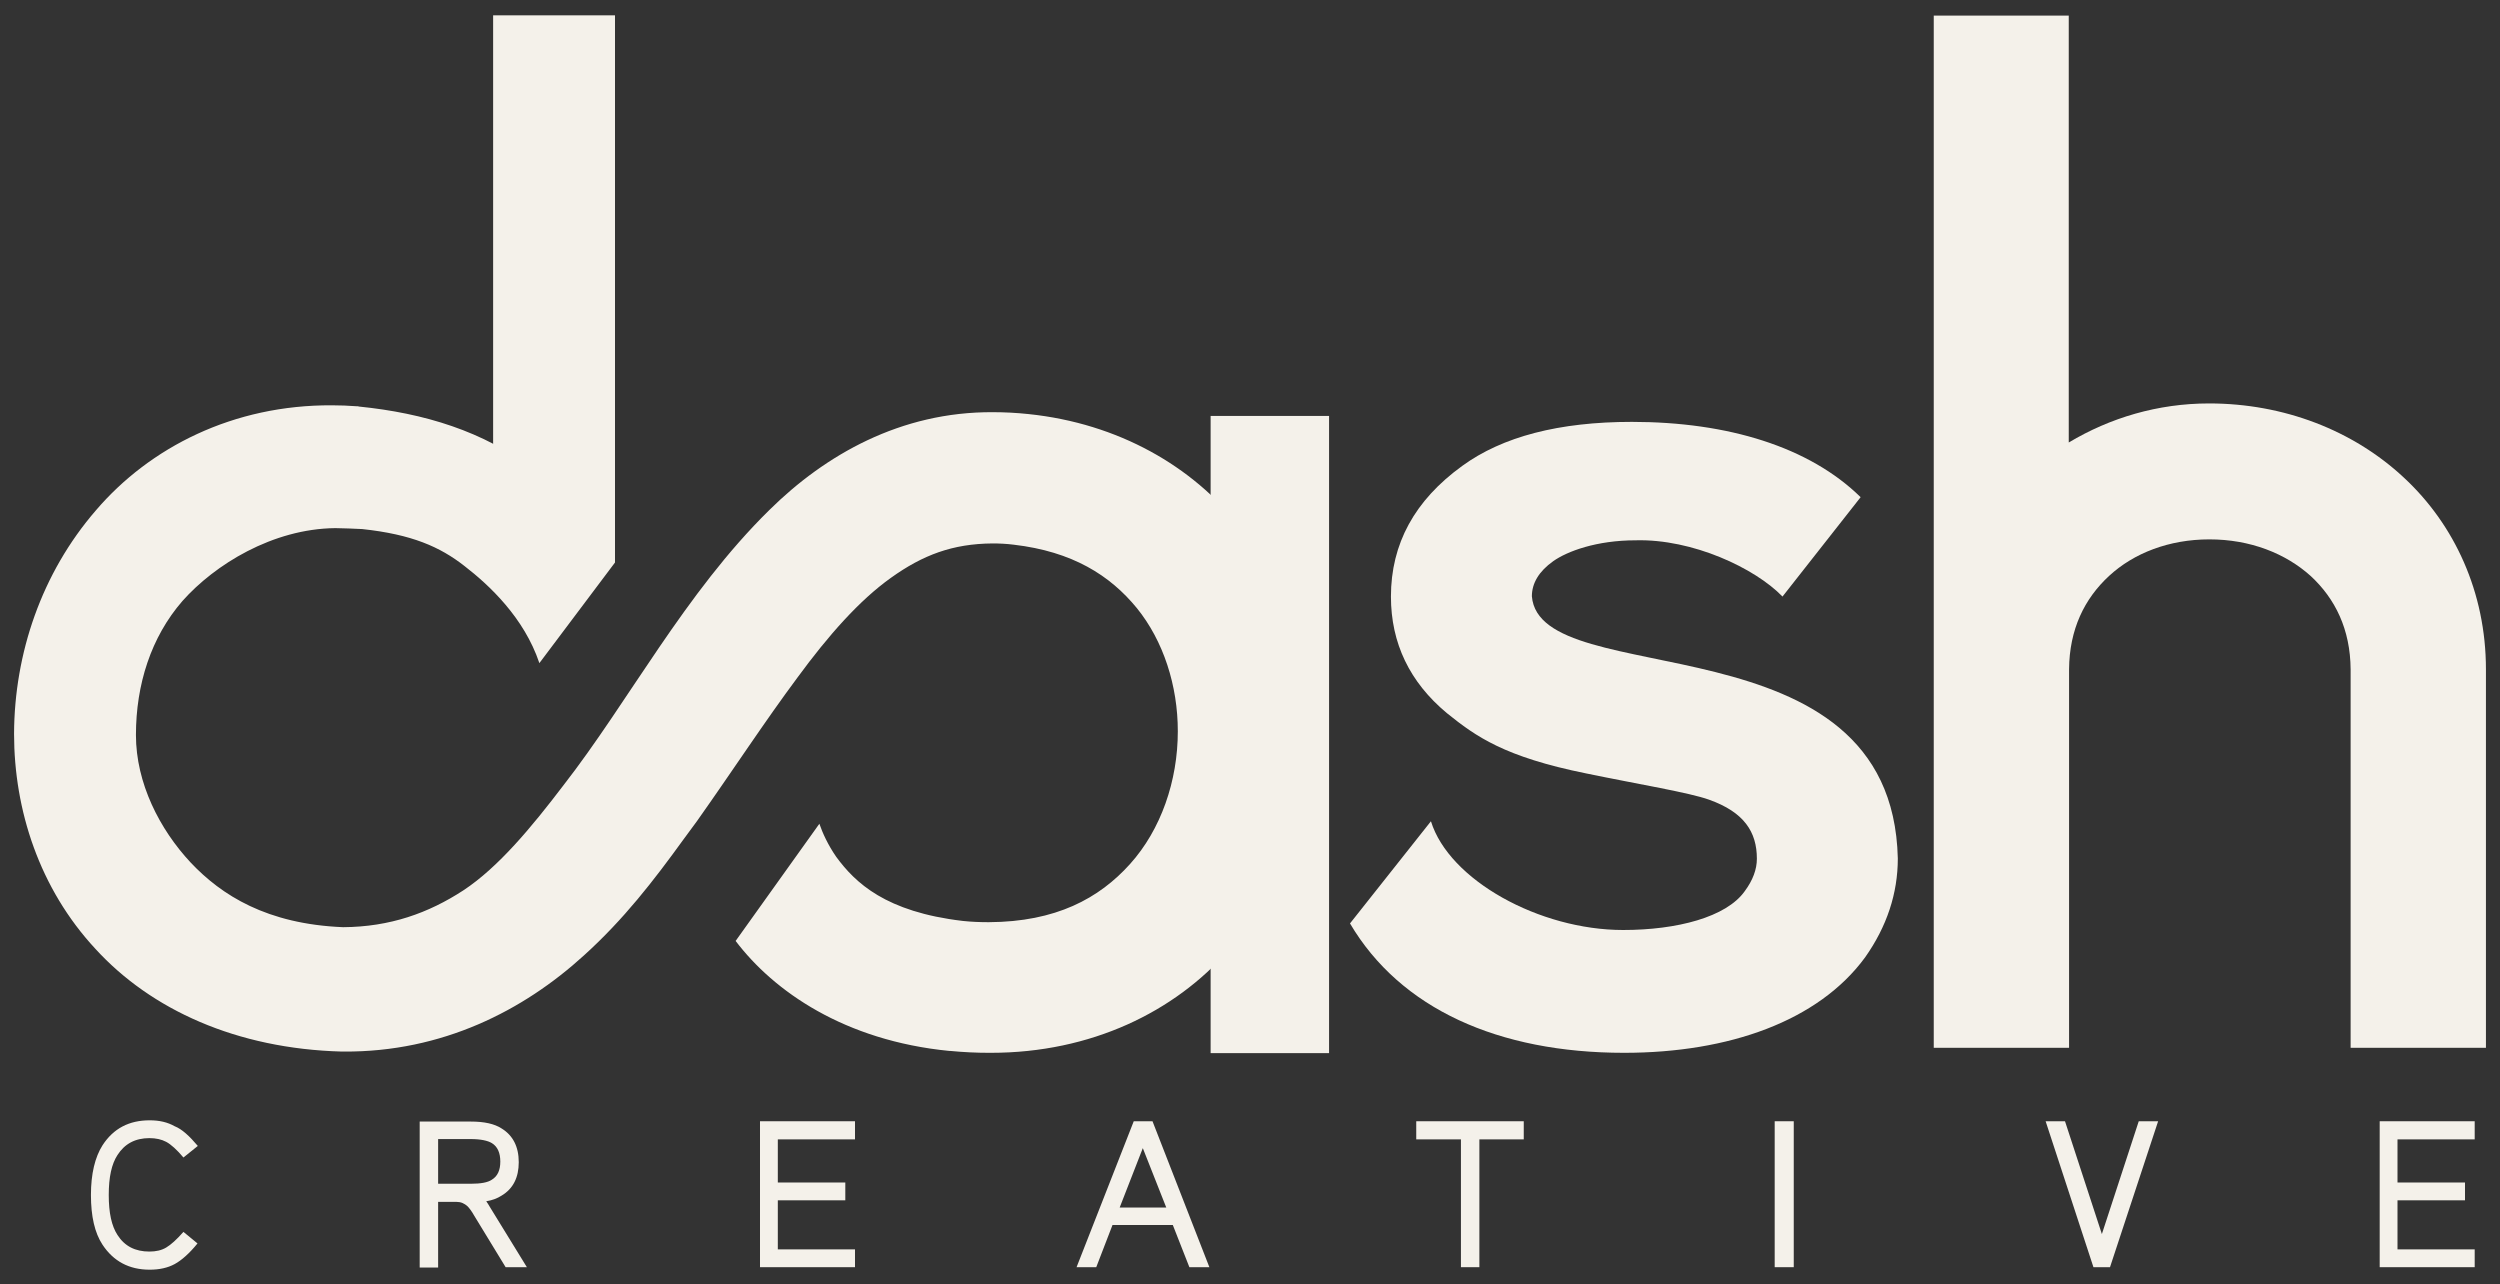
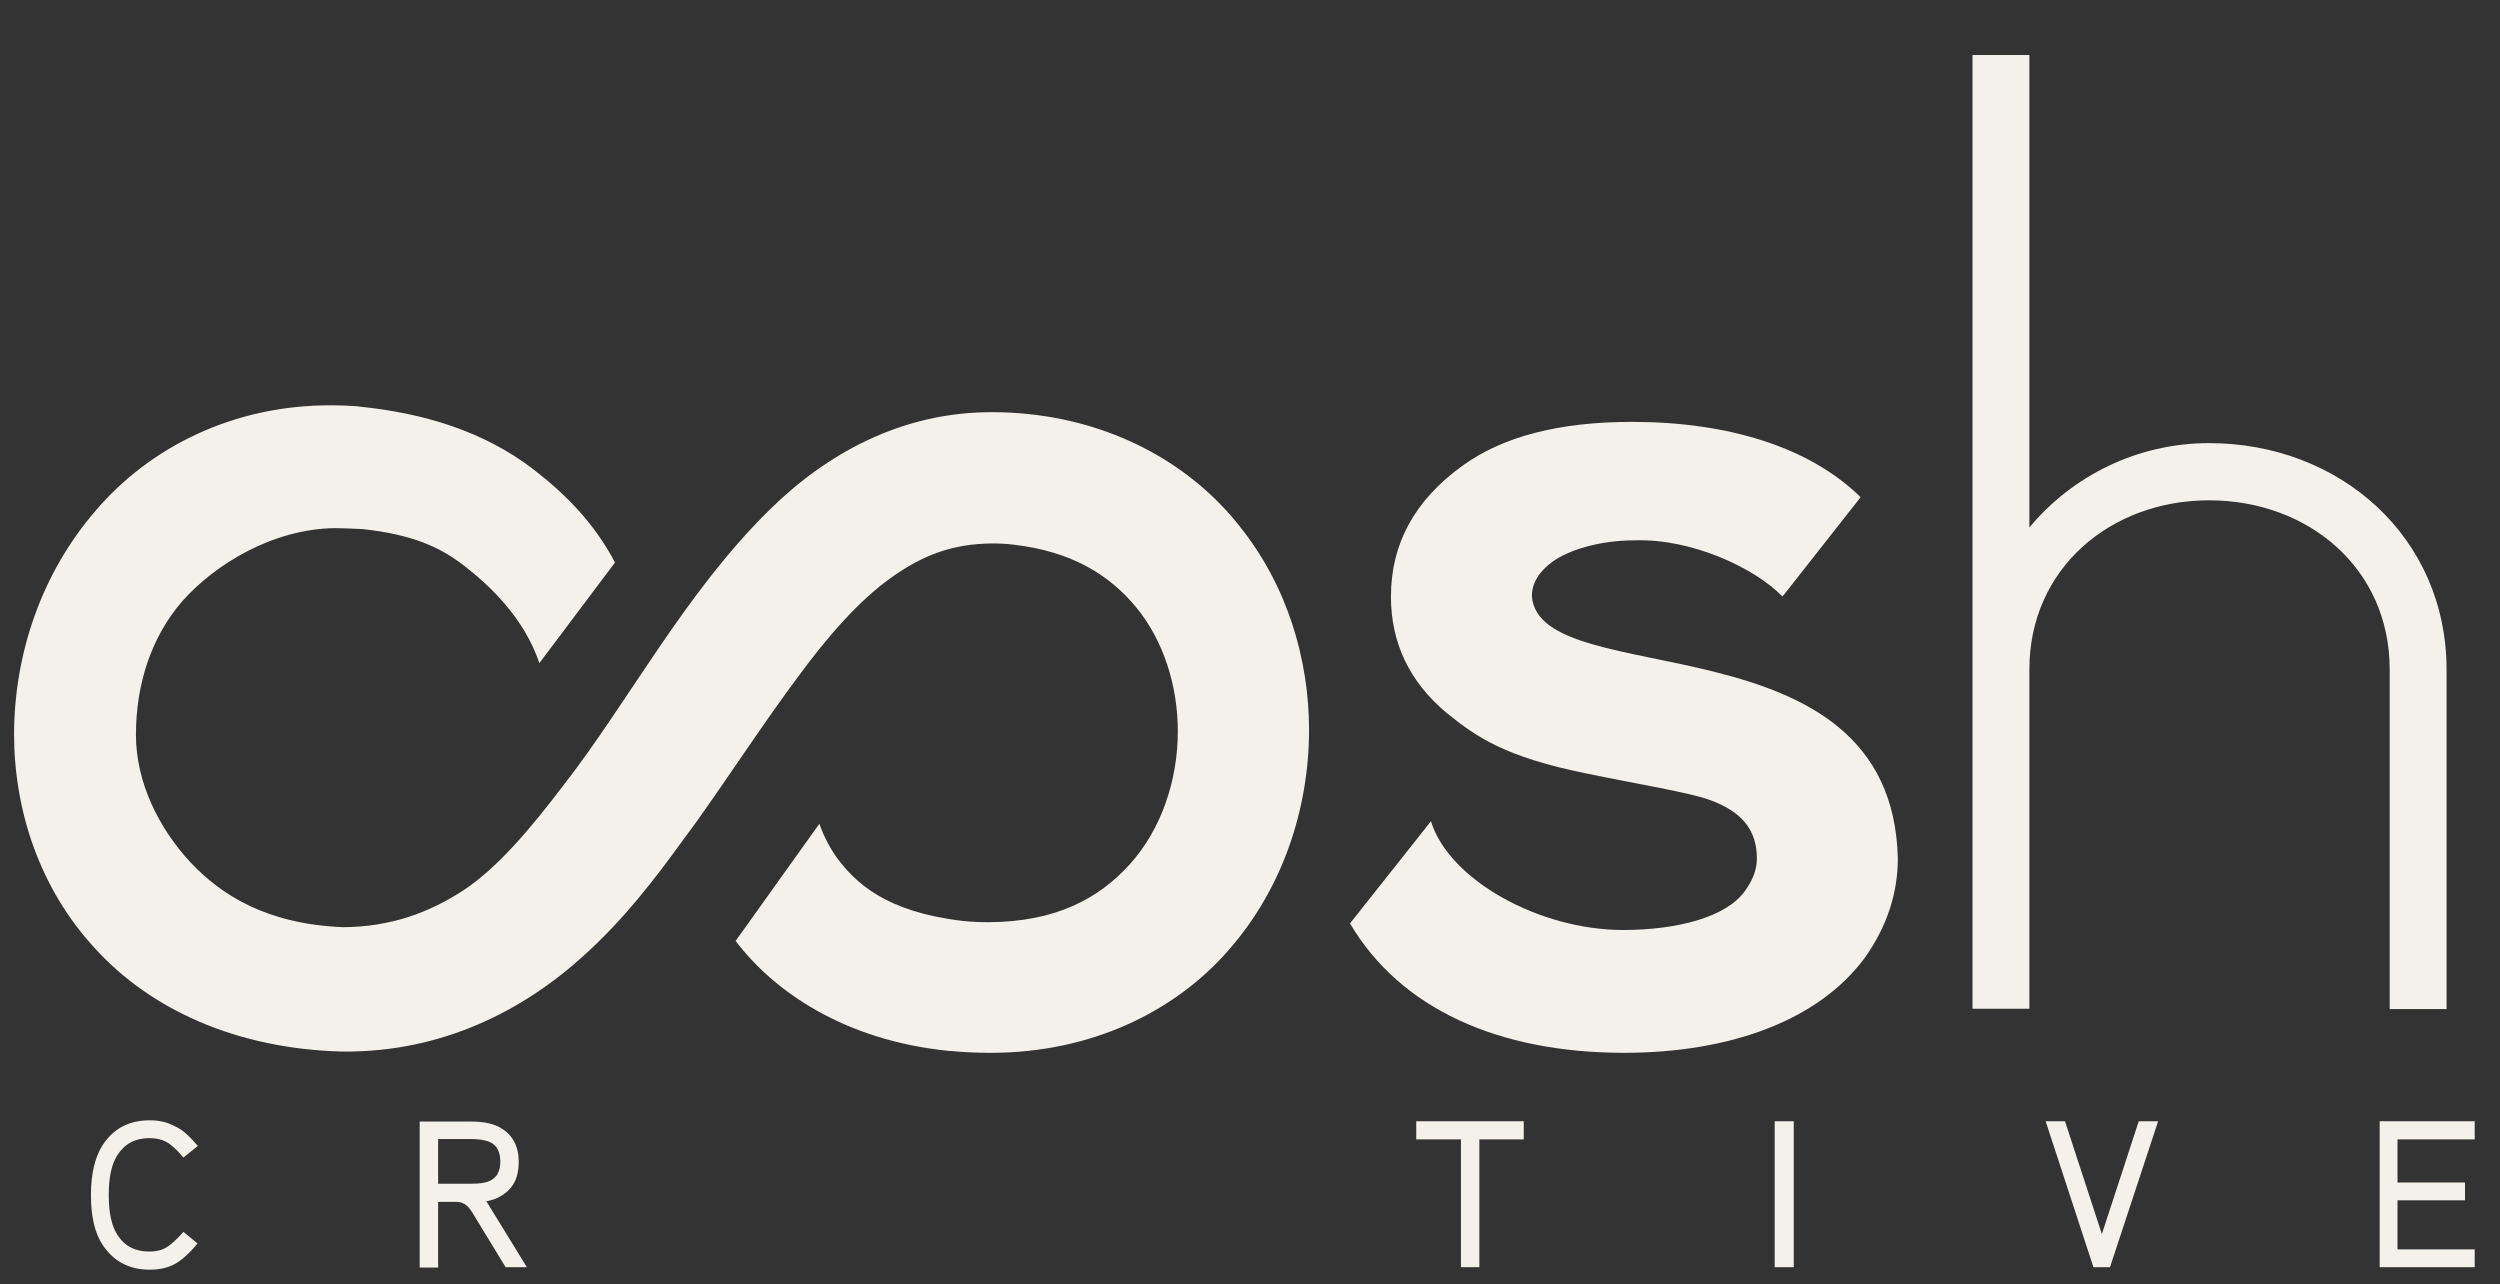
<svg xmlns="http://www.w3.org/2000/svg" version="1.1" id="Layer_1" x="0px" y="0px" viewBox="0 0 800 411" style="enable-background:new 0 0 800 411;" xml:space="preserve">
  <rect x="0" y="0" width="800" height="411" fill="#333333" stroke="none" />
  <style type="text/css">
	.st0{fill:#F4F1EA;}
	.st1{fill:#FFFFFF;}
	.st2{fill:none;stroke:#504B44;stroke-miterlimit:10;}
	.st3{fill:#706C64;}
	.st4{fill:none;stroke:#4F4C45;stroke-miterlimit:10;}
	.st5{fill:#F4F1EB;}
	.st6{fill:#D1D3D4;}
	.st7{fill:none;stroke:#000000;stroke-width:0.249;stroke-miterlimit:10;}
	.st8{fill:#BCBEC0;}
	.st9{fill:#EDEDED;}
	.st10{fill:#163C4A;}
	.st11{fill:#565554;}
	.st12{fill:none;stroke:#706C65;stroke-miterlimit:10;}
	.st13{fill:#706C65;}
	.st14{fill:#AD8243;}
	.st15{fill:none;stroke:#AD8243;stroke-width:0.249;stroke-miterlimit:10;}
	.st16{fill:#003D4C;}
	.st17{fill:none;stroke:#716C64;stroke-miterlimit:10;}
	.st18{fill:#716C64;}
	.st19{fill-rule:evenodd;clip-rule:evenodd;fill:#FFFFFF;}
	.st20{fill:#F5F1EA;}
	.st21{fill:none;stroke:#706C64;stroke-miterlimit:10;}
	.st22{fill:none;stroke:#706C64;stroke-width:0.898;stroke-miterlimit:10;}
	.st23{fill:#7F7767;}
	.st24{fill:#F5F4ED;}
	.st25{fill:#B0A69C;}
	.st26{fill:#FFFFFF;stroke:#000000;stroke-width:1.204;}
	.st27{fill:#504B44;stroke:#000000;}
	.st28{fill:none;stroke:#000000;stroke-width:1.204;}
</style>
  <g>
    <path class="st0" d="M570.4,190.9c-8.8-9.1-28.8-18.5-47-18c-12.5,0-21.9,3.5-26.4,6.7c-4.5,3.2-6.8,7-6.8,11.2   c2.5,31.3,115.3,5.5,117.1,83.9c0,11.2-3.5,21.8-10.5,31.7c-14.9,20.3-43.5,30.5-77.1,30.5c-40.2,0-71.6-14.1-87.7-41.4l25.9-32.7   c5.8,18.8,34.7,34.8,61.5,34.8c17.2,0,33-4.1,38.9-12.4c2.6-3.5,3.9-7,3.9-10.4c0-8.6-4.1-14.9-15.3-18.9   c-6.4-2.3-22.4-4.9-39.3-8.4c-26.2-5.3-35.3-11.8-44.6-19.3c-11.9-9.9-17.9-22.4-17.9-37.3c0-16.9,7.6-30.8,22.8-41.8   c12.9-9.4,31-14.1,54.3-14.1c30.7,0,56.8,8,73.2,24.1L570.4,190.9z" />
    <path class="st0" d="M196.8,180c-6.5-12.4-15.7-21.8-26.1-29.8c-15.9-12.2-35-18-55.8-20.1l-0.4-0.1l-0.4,0   c-2.6-0.2-5.3-0.3-7.8-0.3c-31.7-0.2-58.4,13.5-75.6,33.6c-17.4,20.1-26.1,45.8-26.2,71.5c0,24.4,8.1,49.5,26,68.8   c17.8,19.5,45.2,32,78.9,32.9l0.4,0h0.2c31.5,0.2,57.5-13.1,76.9-30.8c12.7-11.5,22.2-23.8,31.9-37.2l4.2-5.7   c11.6-16.4,21.7-31.9,32.2-46c9.9-13.5,19.8-24.7,29.9-31.9c10.2-7.3,19.7-10.9,32.5-11c2.2,0,4.4,0.1,6.8,0.4   c18.8,2.2,30.8,9.8,39.4,20.3c8.5,10.5,13.1,24.8,13.1,39.4c0,15.9-5.4,31.5-15.3,42.5c-9.9,11-23.7,18.5-45.2,18.6   c-2.7,0-5.5-0.1-8.3-0.4c-24.7-2.9-34.4-12.2-40.5-20.5c-2.7-3.9-4.4-7.7-5.4-10.6l-26.8,37.5c12.2,16.1,34.8,31.9,68.4,35.2l0.3,0   h0c4.2,0.4,8.3,0.6,12.4,0.6h0.6c32,0,58.8-13.1,76-32.8c17.4-19.8,25.7-45.2,25.8-70.3c0-23.1-7.1-46.6-22.3-65.5   c-15-19-38.6-32.8-67.5-35.8c-3.8-0.4-7.6-0.6-11.3-0.6c-29.6-0.2-53.8,13.7-71.6,31.3c-27,26.5-45.1,61.4-65.9,88.1   c-10.2,13.4-20.8,26.2-32,33.6c-11.2,7.3-23.5,11.7-38.5,11.8c-24.4-1-38.9-10.2-48.8-20.7c-9.9-10.6-17.5-25.4-17.5-40.8   c0-16.1,4.8-31.3,14.9-42.9c10.3-11.6,28.8-23.1,48.9-23.3c1.5,0,7.1,0.2,8.6,0.3c15.9,1.7,24.9,5.7,32.7,11.8   c7.9,6.1,19.1,16.5,24,31.1L196.8,180z" />
-     <rect x="387.4" y="133.1" class="st0" width="37.9" height="203.9" />
-     <polygon class="st0" points="196.8,180 157.8,175 157.8,4.9 196.8,4.9  " />
    <path class="st0" d="M764.7,214.2c0-32.3-26-54.1-57.8-54.1c-31.5,0-57.5,21.8-57.5,54.1v108.6h-18.2V214.2v-3V17.6h18.2v151.2   c13.7-16.5,34.5-27,57.5-27c41.9,0,76,30.1,76,72.5v108.6h-18.2V214.2z" />
-     <path class="st0" d="M752.2,335.3V214.2c-0.1-12.8-4.9-22.6-12.8-29.9c-8-7.2-19.3-11.7-32.4-11.7c-12.9,0-24.2,4.4-32.1,11.7   c-7.9,7.3-12.7,17.1-12.8,29.9v121.1h-43.3l0-121.1l0-3V5H662v136.6c13.2-7.9,28.5-12.5,44.9-12.5c23.9,0,46.1,8.6,62.3,23.7   c16.2,15,26.3,36.7,26.3,61.4v121.1H752.2z" />
    <path class="st0" d="M63.3,366.7l-4.6,3.7c-2.1-2.5-4-4.2-5.5-5c-1.5-0.8-3.3-1.2-5.4-1.2c-4.5,0-7.9,1.8-10.2,5.4   c-1.9,2.9-2.8,7.1-2.8,12.8c0,5.7,0.9,9.9,2.8,12.8c2.3,3.6,5.7,5.3,10.2,5.3c2.1,0,3.9-0.4,5.4-1.3c1.5-0.9,3.3-2.5,5.5-5l4.5,3.7   c-2.6,3.2-5.1,5.4-7.3,6.6c-2.2,1.2-4.9,1.8-8,1.8c-6.6,0-11.6-2.7-15.1-8c-2.5-3.8-3.7-9.1-3.7-15.9c0-6.8,1.3-12.1,3.7-15.9   c3.5-5.4,8.5-8,15.1-8c3.1,0,5.7,0.6,8,1.9C58.2,361.3,60.6,363.5,63.3,366.7" />
    <path class="st0" d="M168.6,405.5h-6.8l-10-16.4c-0.9-1.6-1.7-2.6-2.2-3.1c-1-0.9-2.1-1.4-3.5-1.4h-5.9v21h-5.9v-46.7h16.4   c4.2,0,7.5,0.7,9.8,2.2c3.6,2.2,5.5,5.8,5.5,10.8c0,4.9-1.8,8.5-5.5,10.7c-1.4,0.9-3,1.5-4.9,1.8c0.4,0.5,0.7,1.1,1.2,1.9   L168.6,405.5z M160.1,371.7c0-2.8-0.9-4.8-2.7-5.9c-1.3-0.8-3.6-1.3-6.8-1.3h-10.4v14.3h10.5c3.1,0,5.4-0.4,6.7-1.3   C159.2,376.4,160.1,374.5,160.1,371.7" />
-     <polygon class="st0" points="273.6,405.5 243.2,405.5 243.2,358.8 273.6,358.8 273.6,364.6 248.9,364.6 248.9,378.4 270.5,378.4    270.5,384.1 248.9,384.1 248.9,399.8 273.6,399.8  " />
-     <path class="st0" d="M387,405.5h-6.4l-5.3-13.5H356l-5.2,13.5h-6.3l18.3-46.7h6L387,405.5z M373.2,386.4l-7.5-19l-7.4,19H373.2z" />
    <polygon class="st0" points="487.6,364.6 473.4,364.6 473.4,405.5 467.5,405.5 467.5,364.6 453.2,364.6 453.2,358.8 487.6,358.8     " />
    <rect x="567.9" y="358.8" class="st0" width="6.1" height="46.7" />
    <polygon class="st0" points="690.6,358.8 675.2,405.5 669.9,405.5 654.6,358.8 660.8,358.8 672.6,394.9 684.4,358.8  " />
    <polygon class="st0" points="791.9,405.5 761.5,405.5 761.5,358.8 791.9,358.8 791.9,364.6 767.2,364.6 767.2,378.4 788.8,378.4    788.8,384.1 767.2,384.1 767.2,399.8 791.9,399.8  " />
  </g>
</svg>